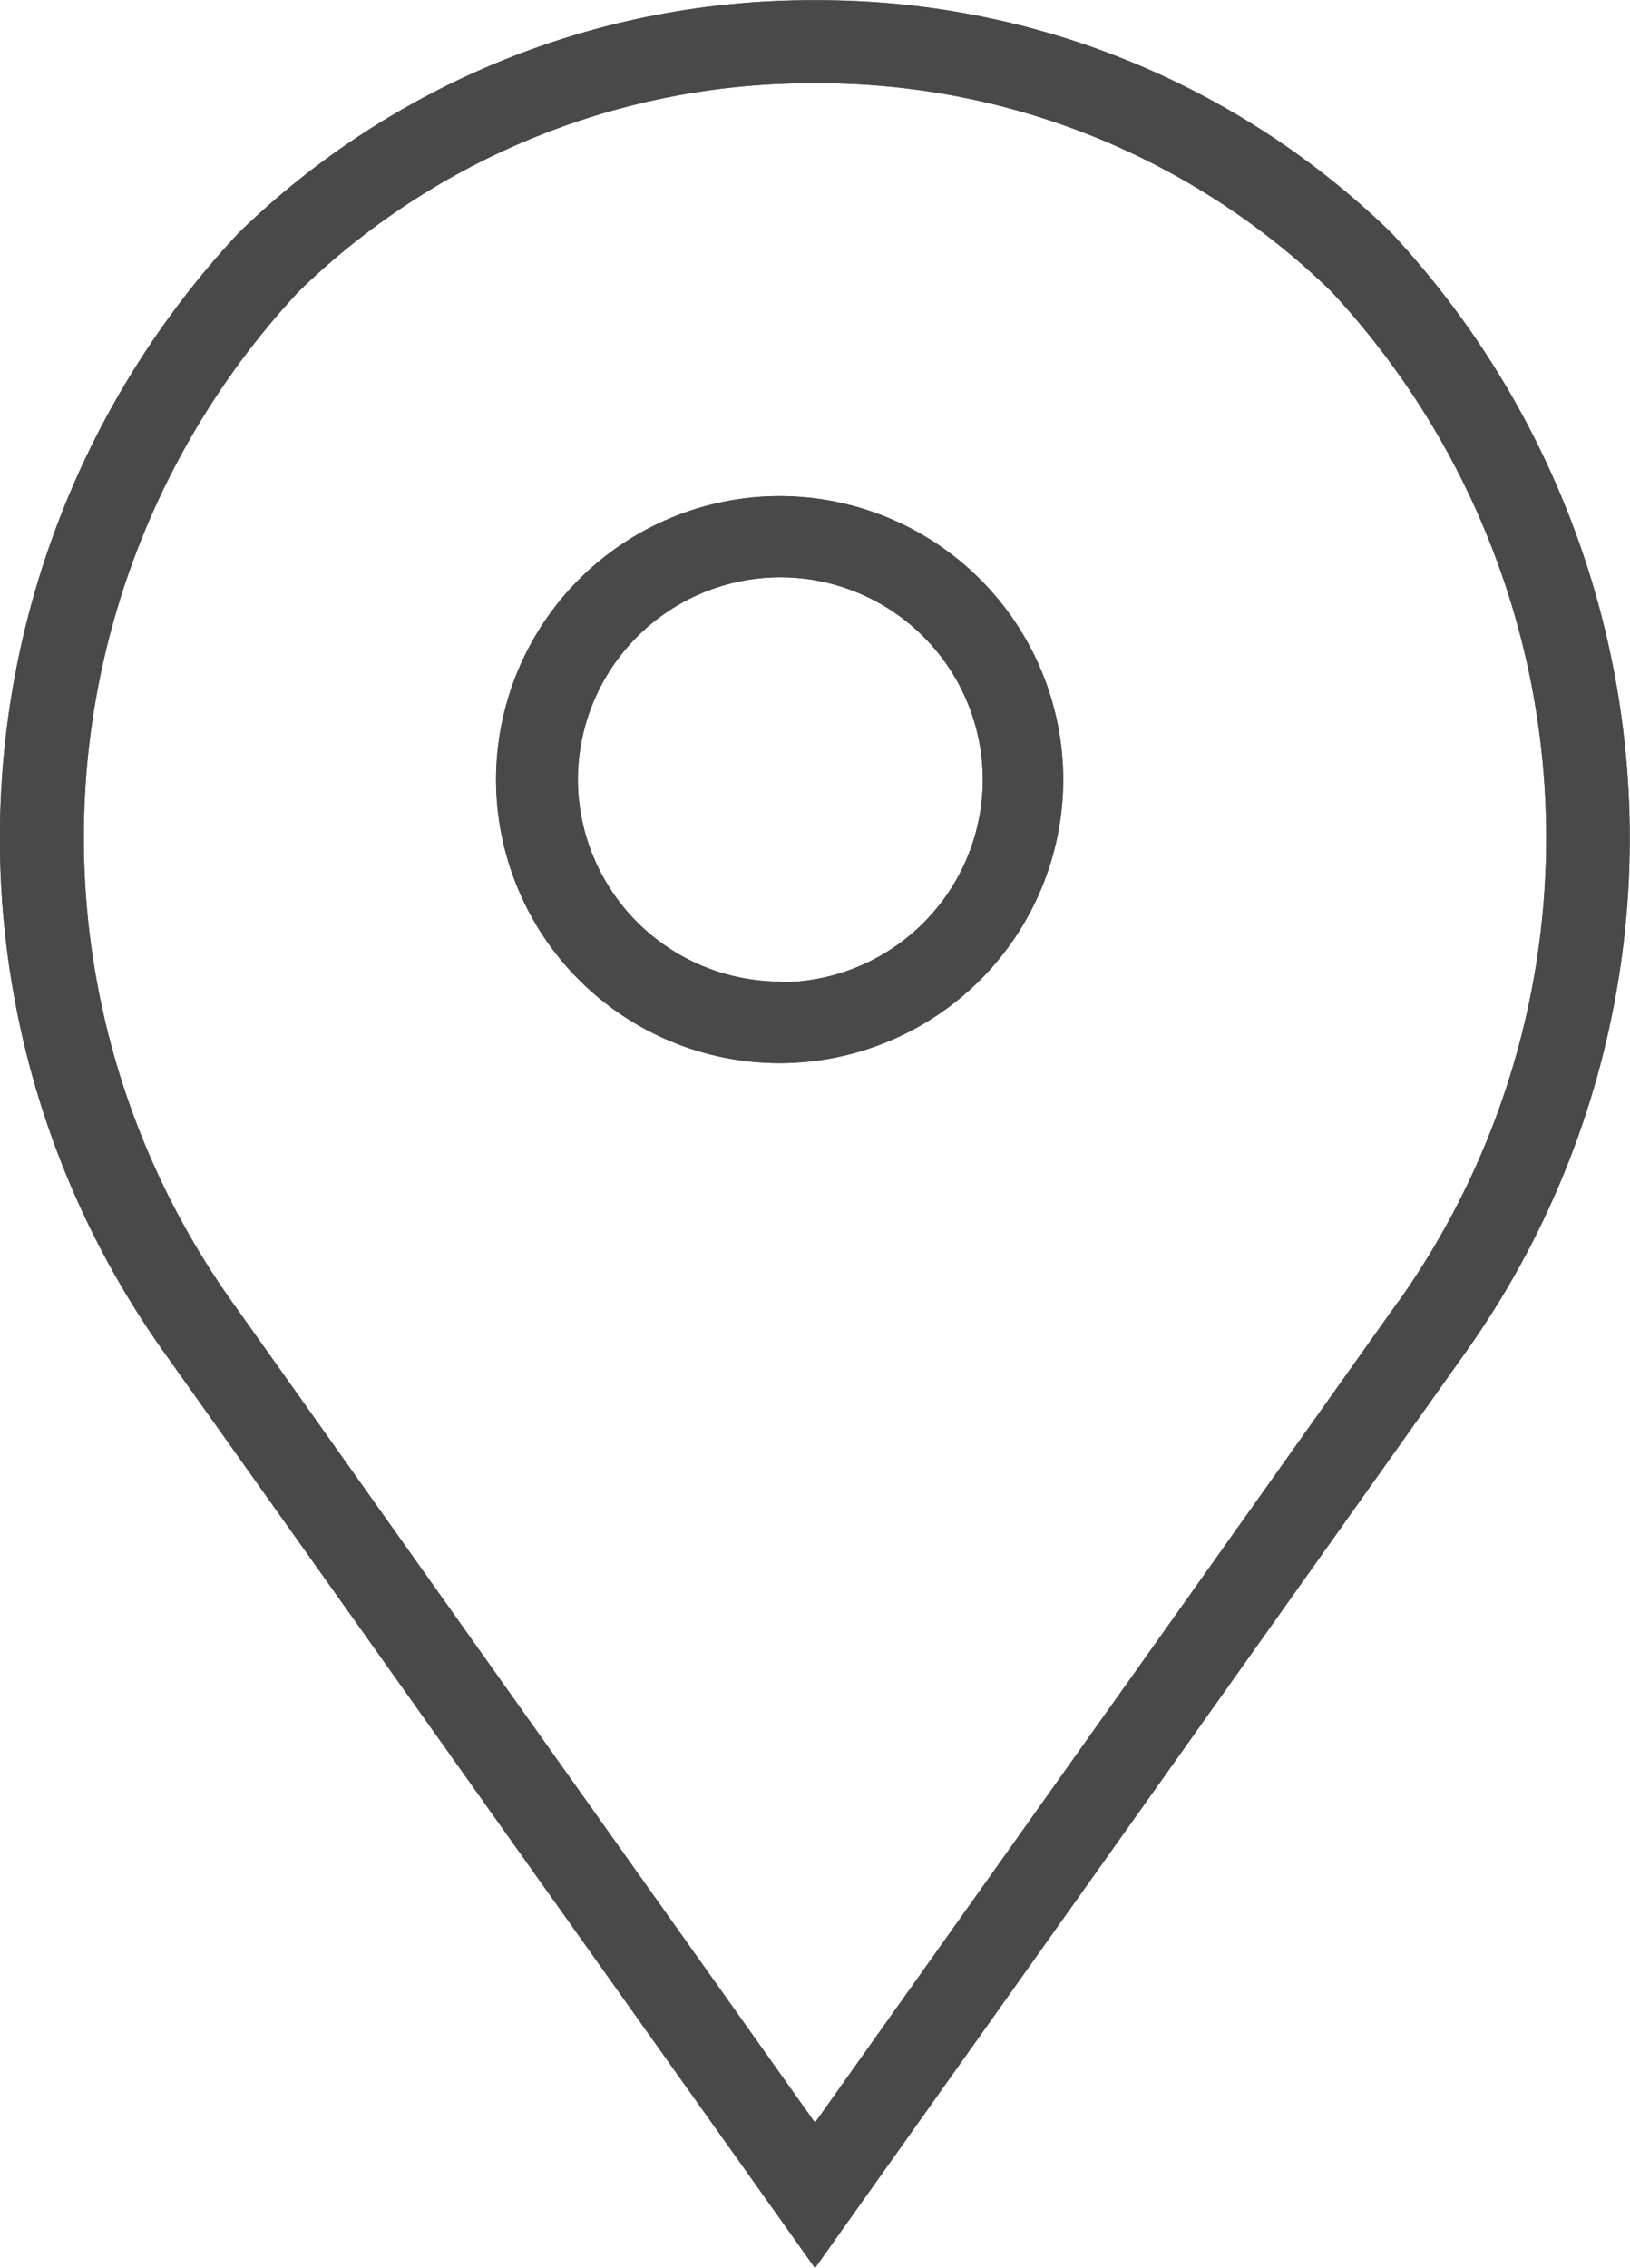
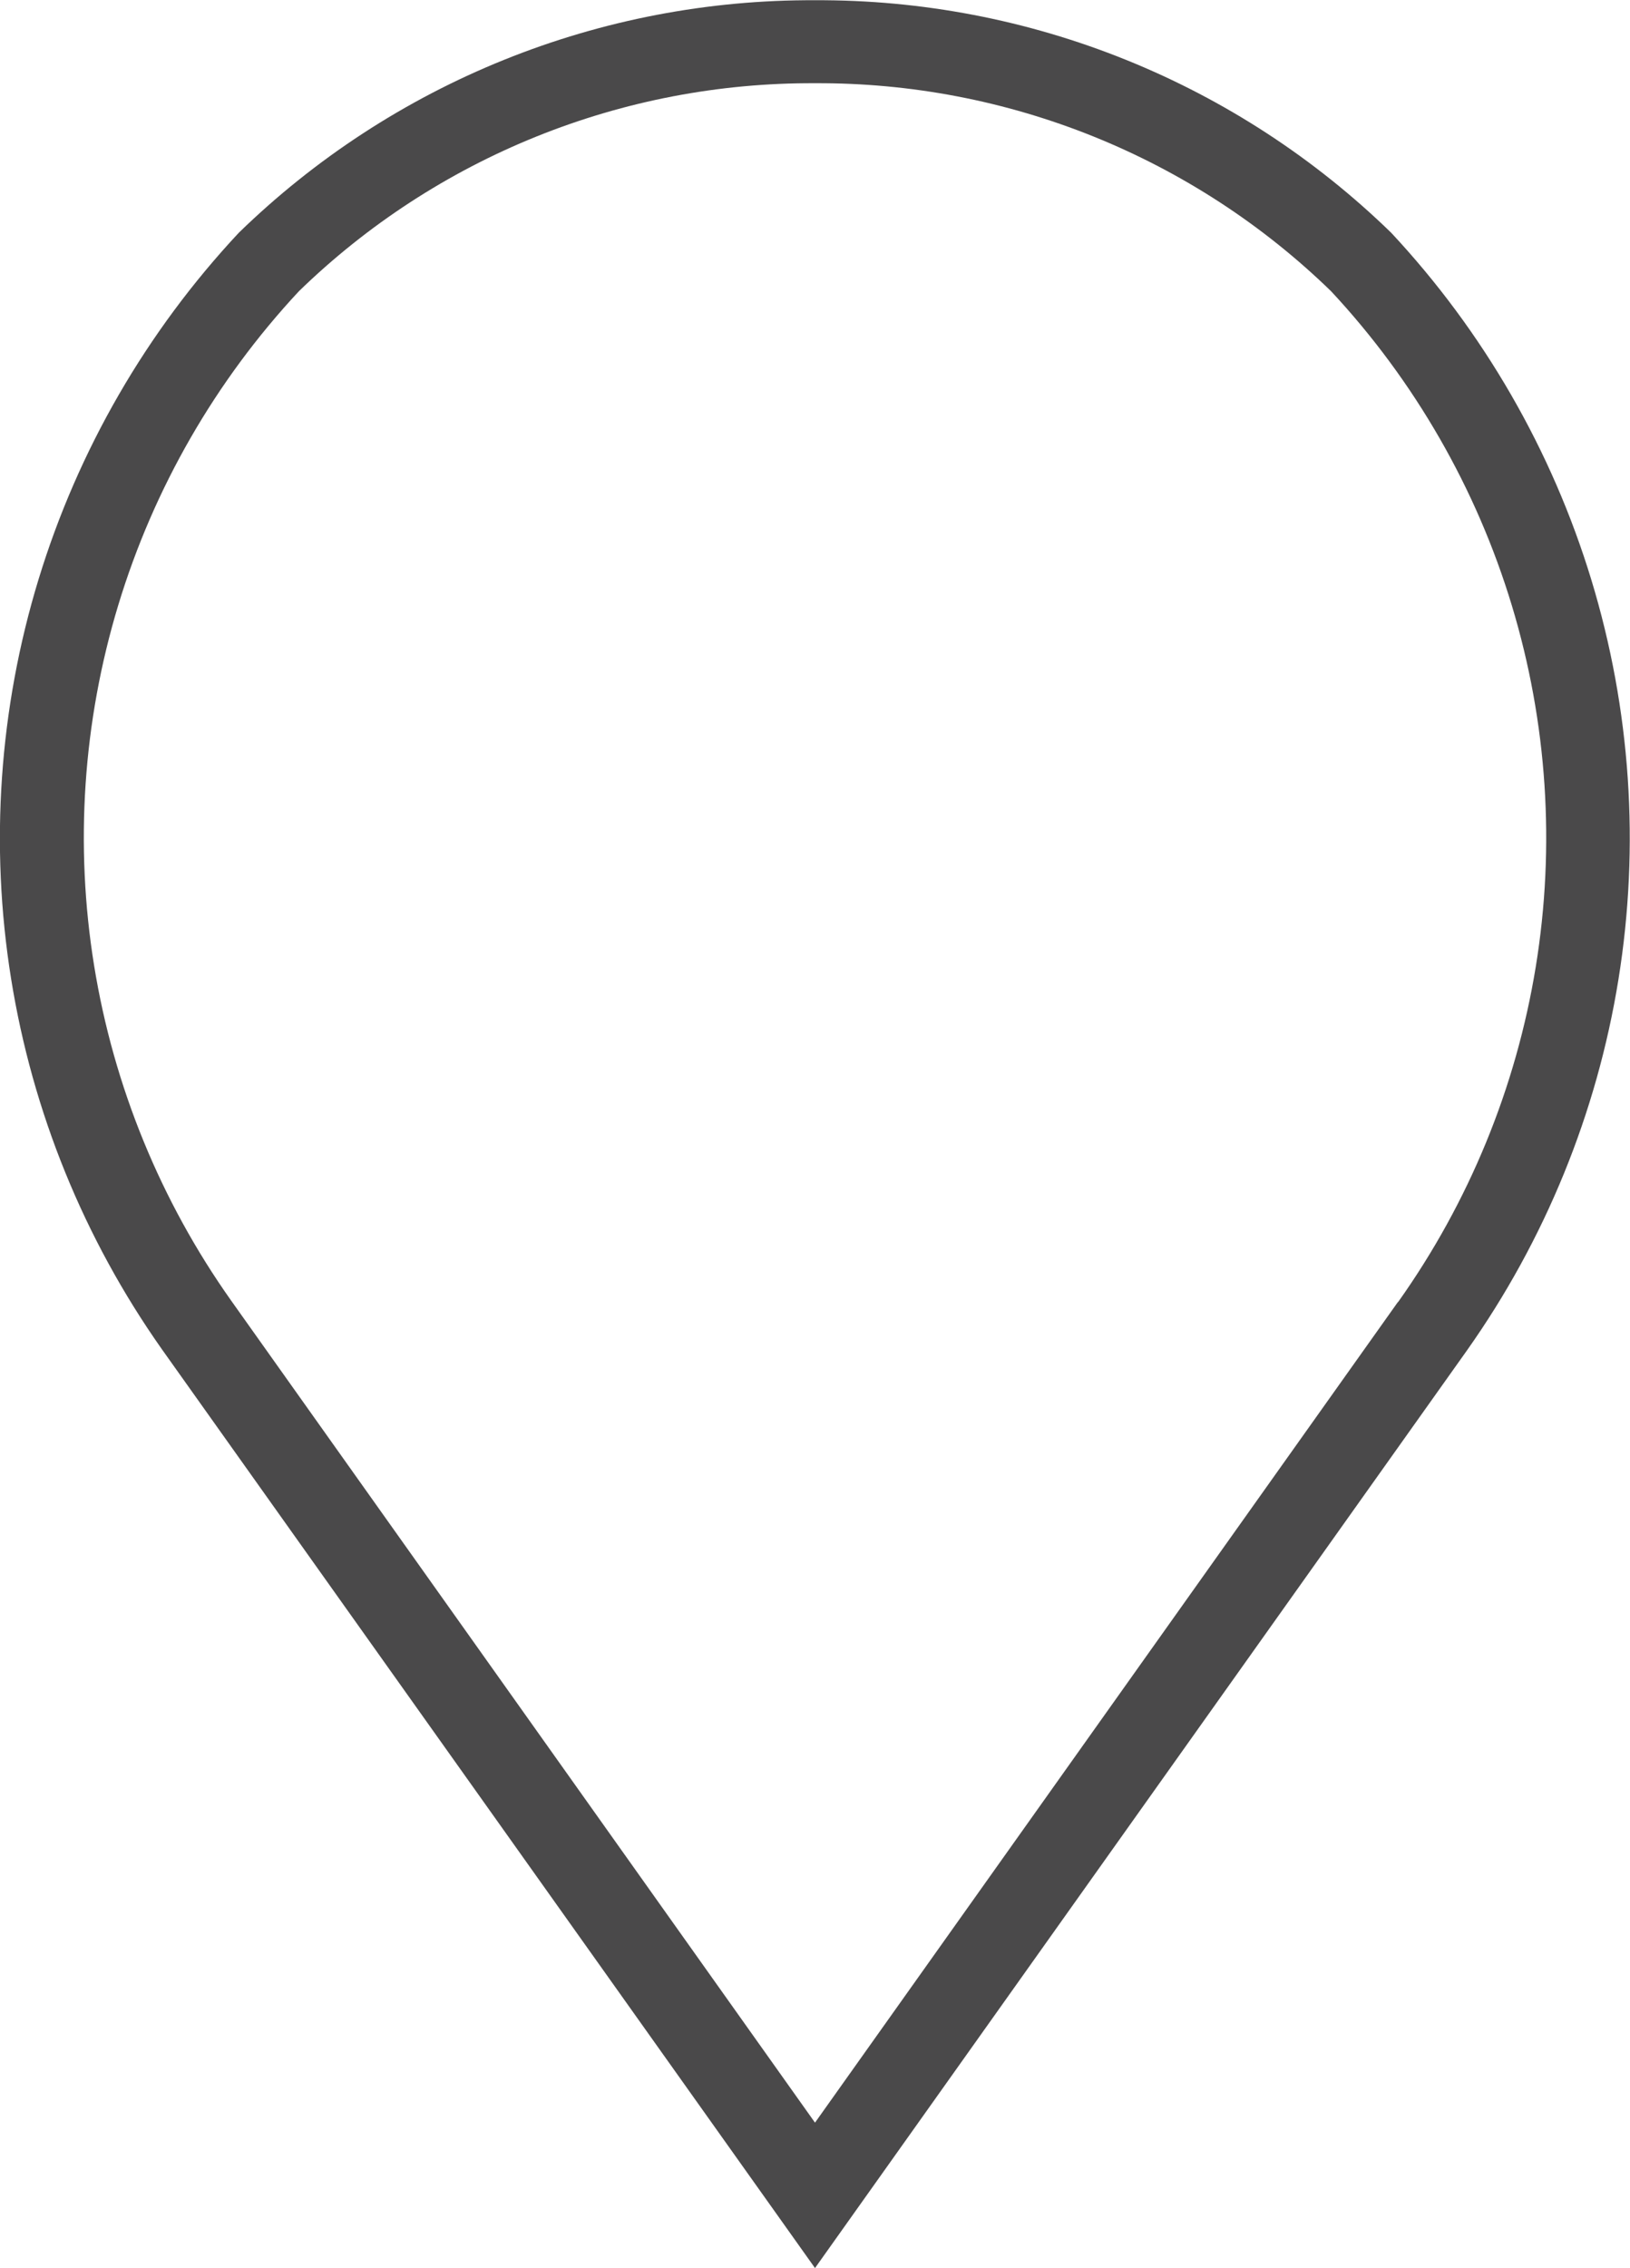
<svg xmlns="http://www.w3.org/2000/svg" width="7.052" height="9.811" viewBox="0 0 7.052 9.811">
  <defs>
    <clipPath id="clip-path">
      <path id="Path_2418" data-name="Path 2418" d="M4.373-8.143A1.228,1.228,0,0,0,3.146-6.916,1.228,1.228,0,0,0,4.373-5.69,1.228,1.228,0,0,0,5.6-6.916,1.228,1.228,0,0,0,4.373-8.143Zm0,2.1A.877.877,0,0,1,3.5-6.916a.877.877,0,0,1,.876-.876.877.877,0,0,1,.876.876A.877.877,0,0,1,4.373-6.04Z" fill="none" />
    </clipPath>
    <clipPath id="clip-path-2">
      <path id="Path_2417" data-name="Path 2417" d="M-314,2368H46V-271H-314Z" fill="none" />
    </clipPath>
    <clipPath id="clip-path-3">
      <path id="Path_2421" data-name="Path 2421" d="M7.019-9.282a3.55,3.55,0,0,0-2.493-1.006A3.55,3.55,0,0,0,2.033-9.282,3.836,3.836,0,0,0,1.7-4.453L4.526-.478l2.821-3.97A3.838,3.838,0,0,0,7.019-9.282Zm.029,4.625L4.526-1.107,2-4.663a3.466,3.466,0,0,1,.293-4.366,3.18,3.18,0,0,1,2.233-.9,3.18,3.18,0,0,1,2.233.9A3.468,3.468,0,0,1,7.049-4.657Z" fill="none" />
    </clipPath>
  </defs>
  <g id="Group_2395" data-name="Group 2395" transform="translate(-1 10.289)">
    <g id="Group_2388" data-name="Group 2388" clip-path="url(#clip-path)">
      <g id="Group_2387" data-name="Group 2387" clip-path="url(#clip-path-2)">
-         <path id="Path_2416" data-name="Path 2416" d="M-1.854-13.143H10.6V-.69H-1.854Z" fill="#4a494a" />
-       </g>
+         </g>
    </g>
    <g id="Group_2390" data-name="Group 2390" clip-path="url(#clip-path-3)">
      <g id="Group_2389" data-name="Group 2389" clip-path="url(#clip-path-2)">
-         <path id="Path_2419" data-name="Path 2419" d="M-4-15.289H13.052V4.522H-4Z" fill="#4a494a" />
-       </g>
+         </g>
    </g>
    <g id="Group_2392" data-name="Group 2392" clip-path="url(#clip-path)">
      <g id="Group_2391" data-name="Group 2391" clip-path="url(#clip-path-2)">
-         <path id="Path_2422" data-name="Path 2422" d="M-1.854-13.143H10.6V-.69H-1.854Z" fill="#4a494a" />
-       </g>
+         </g>
    </g>
    <g id="Group_2394" data-name="Group 2394" clip-path="url(#clip-path-3)">
      <g id="Group_2393" data-name="Group 2393" clip-path="url(#clip-path-2)">
        <path id="Path_2425" data-name="Path 2425" d="M-4-15.289H13.052V4.522H-4Z" fill="#4a494a" />
      </g>
    </g>
  </g>
</svg>